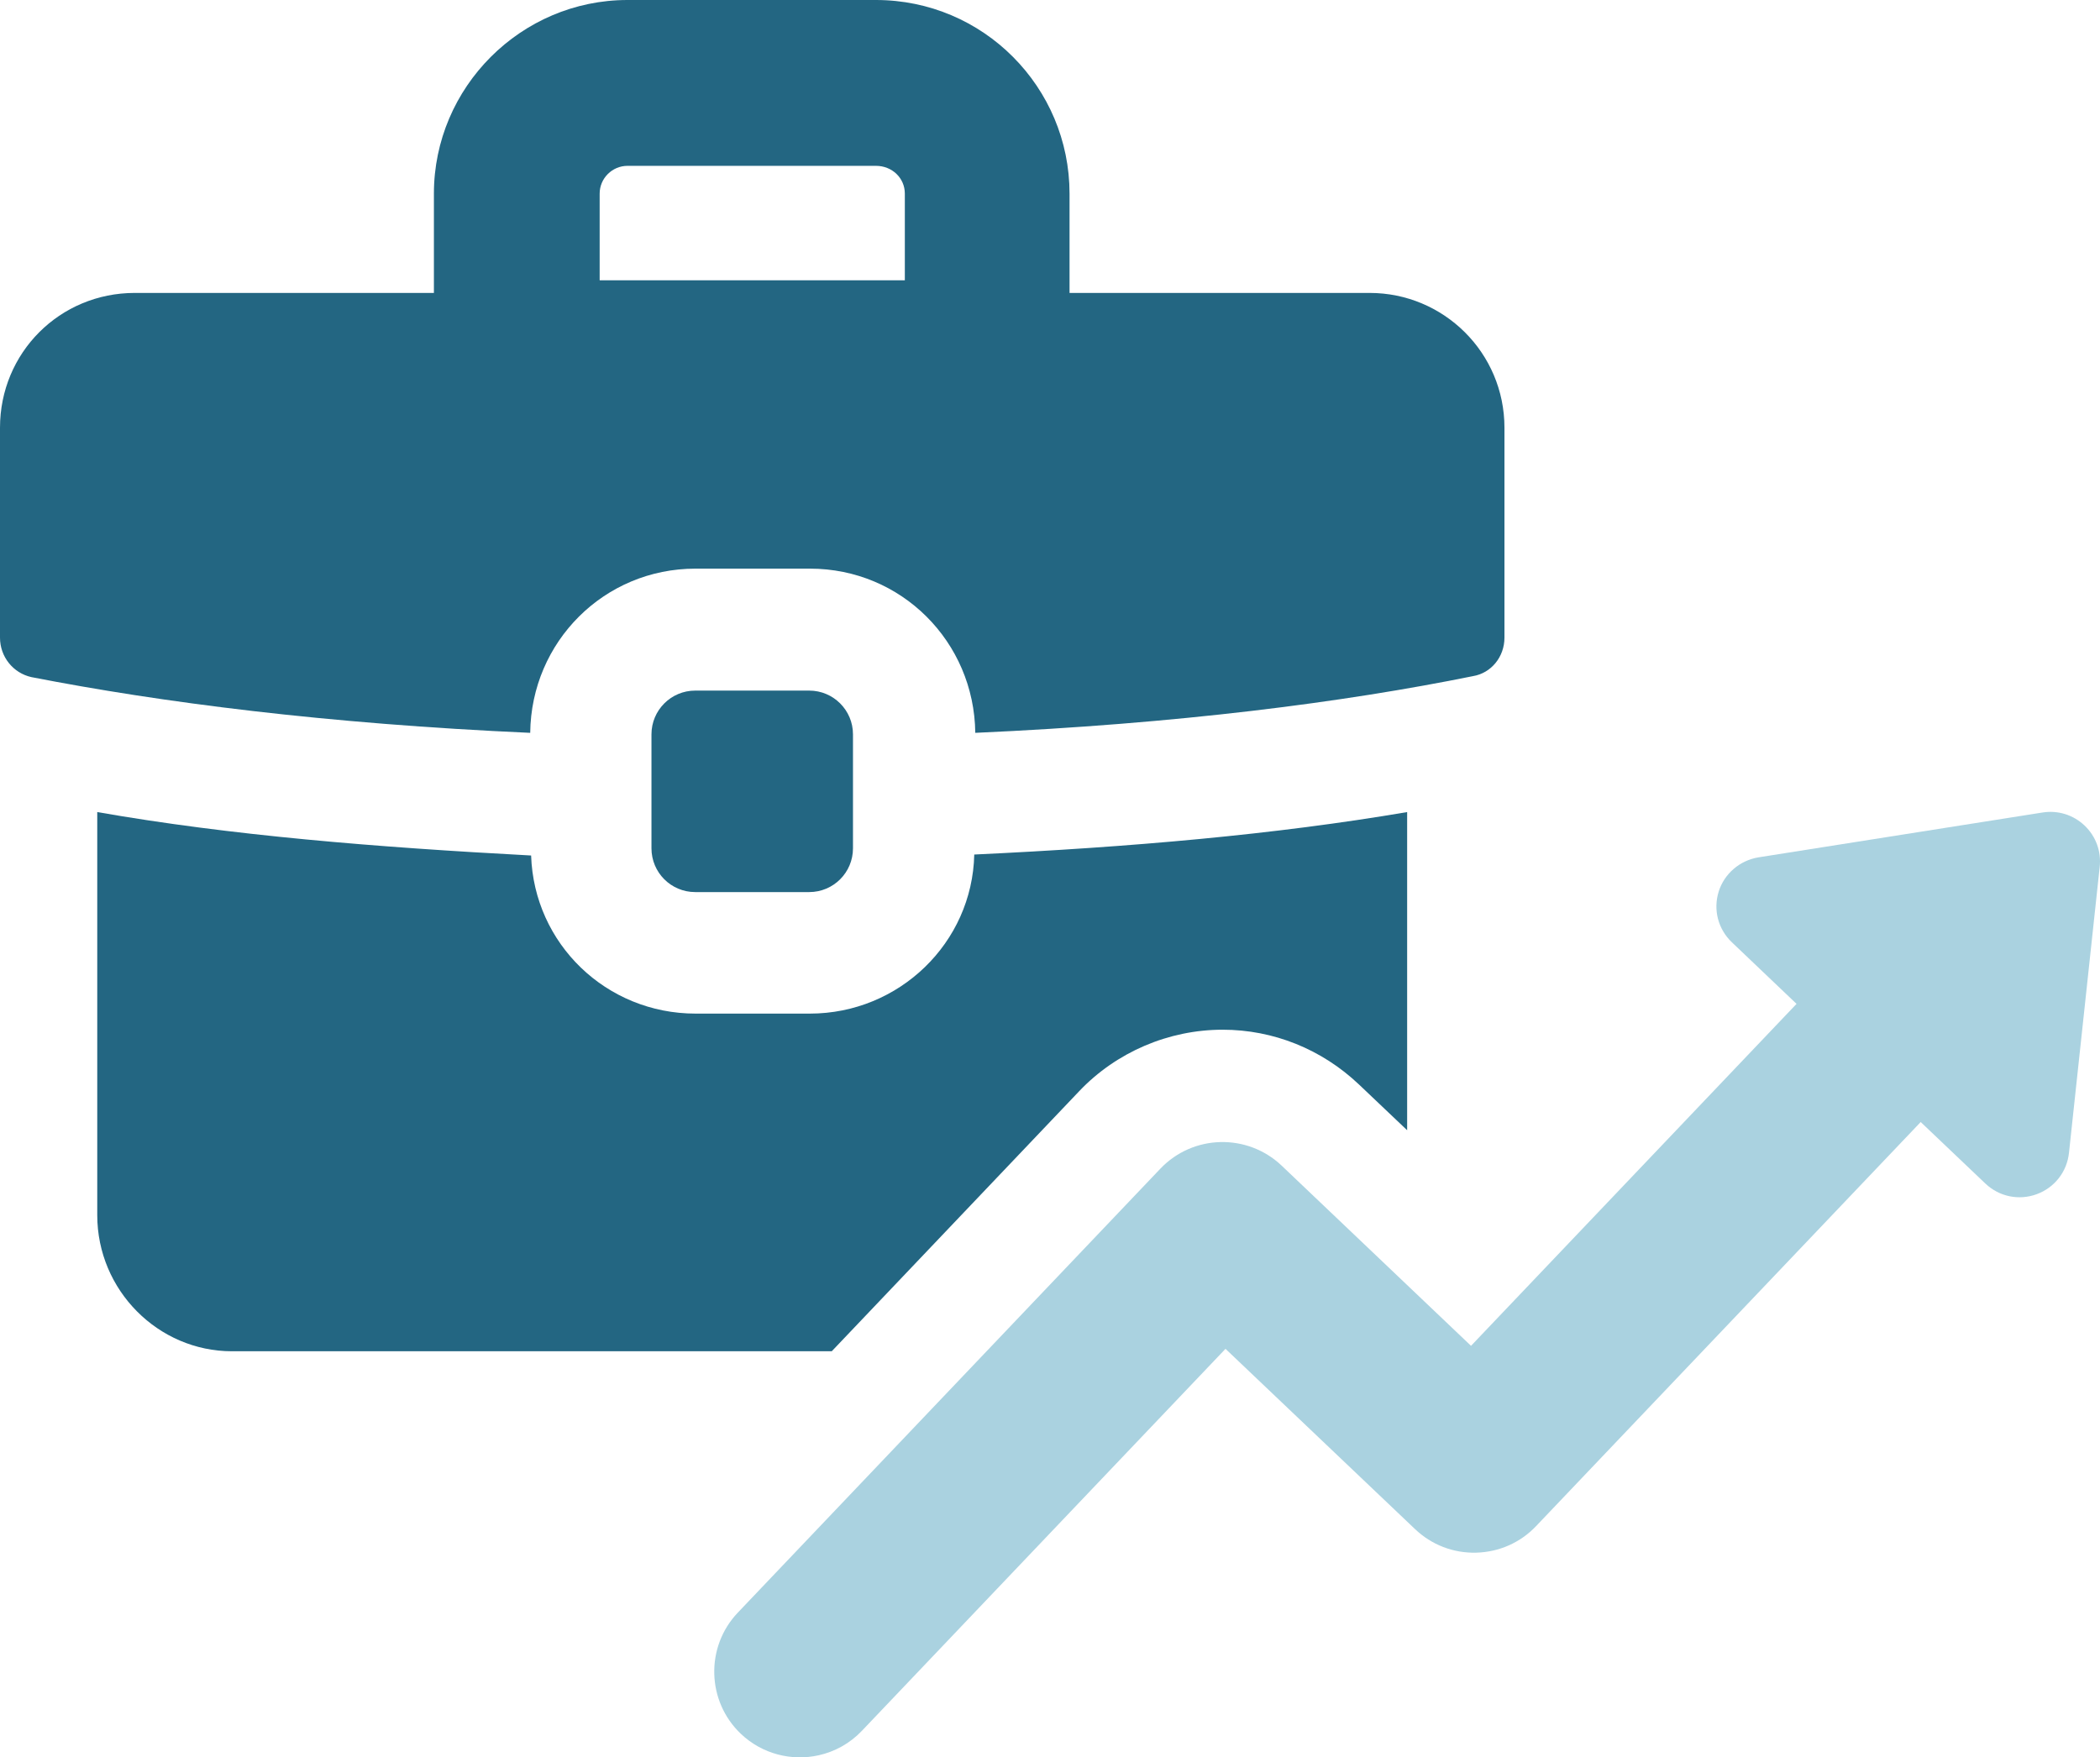
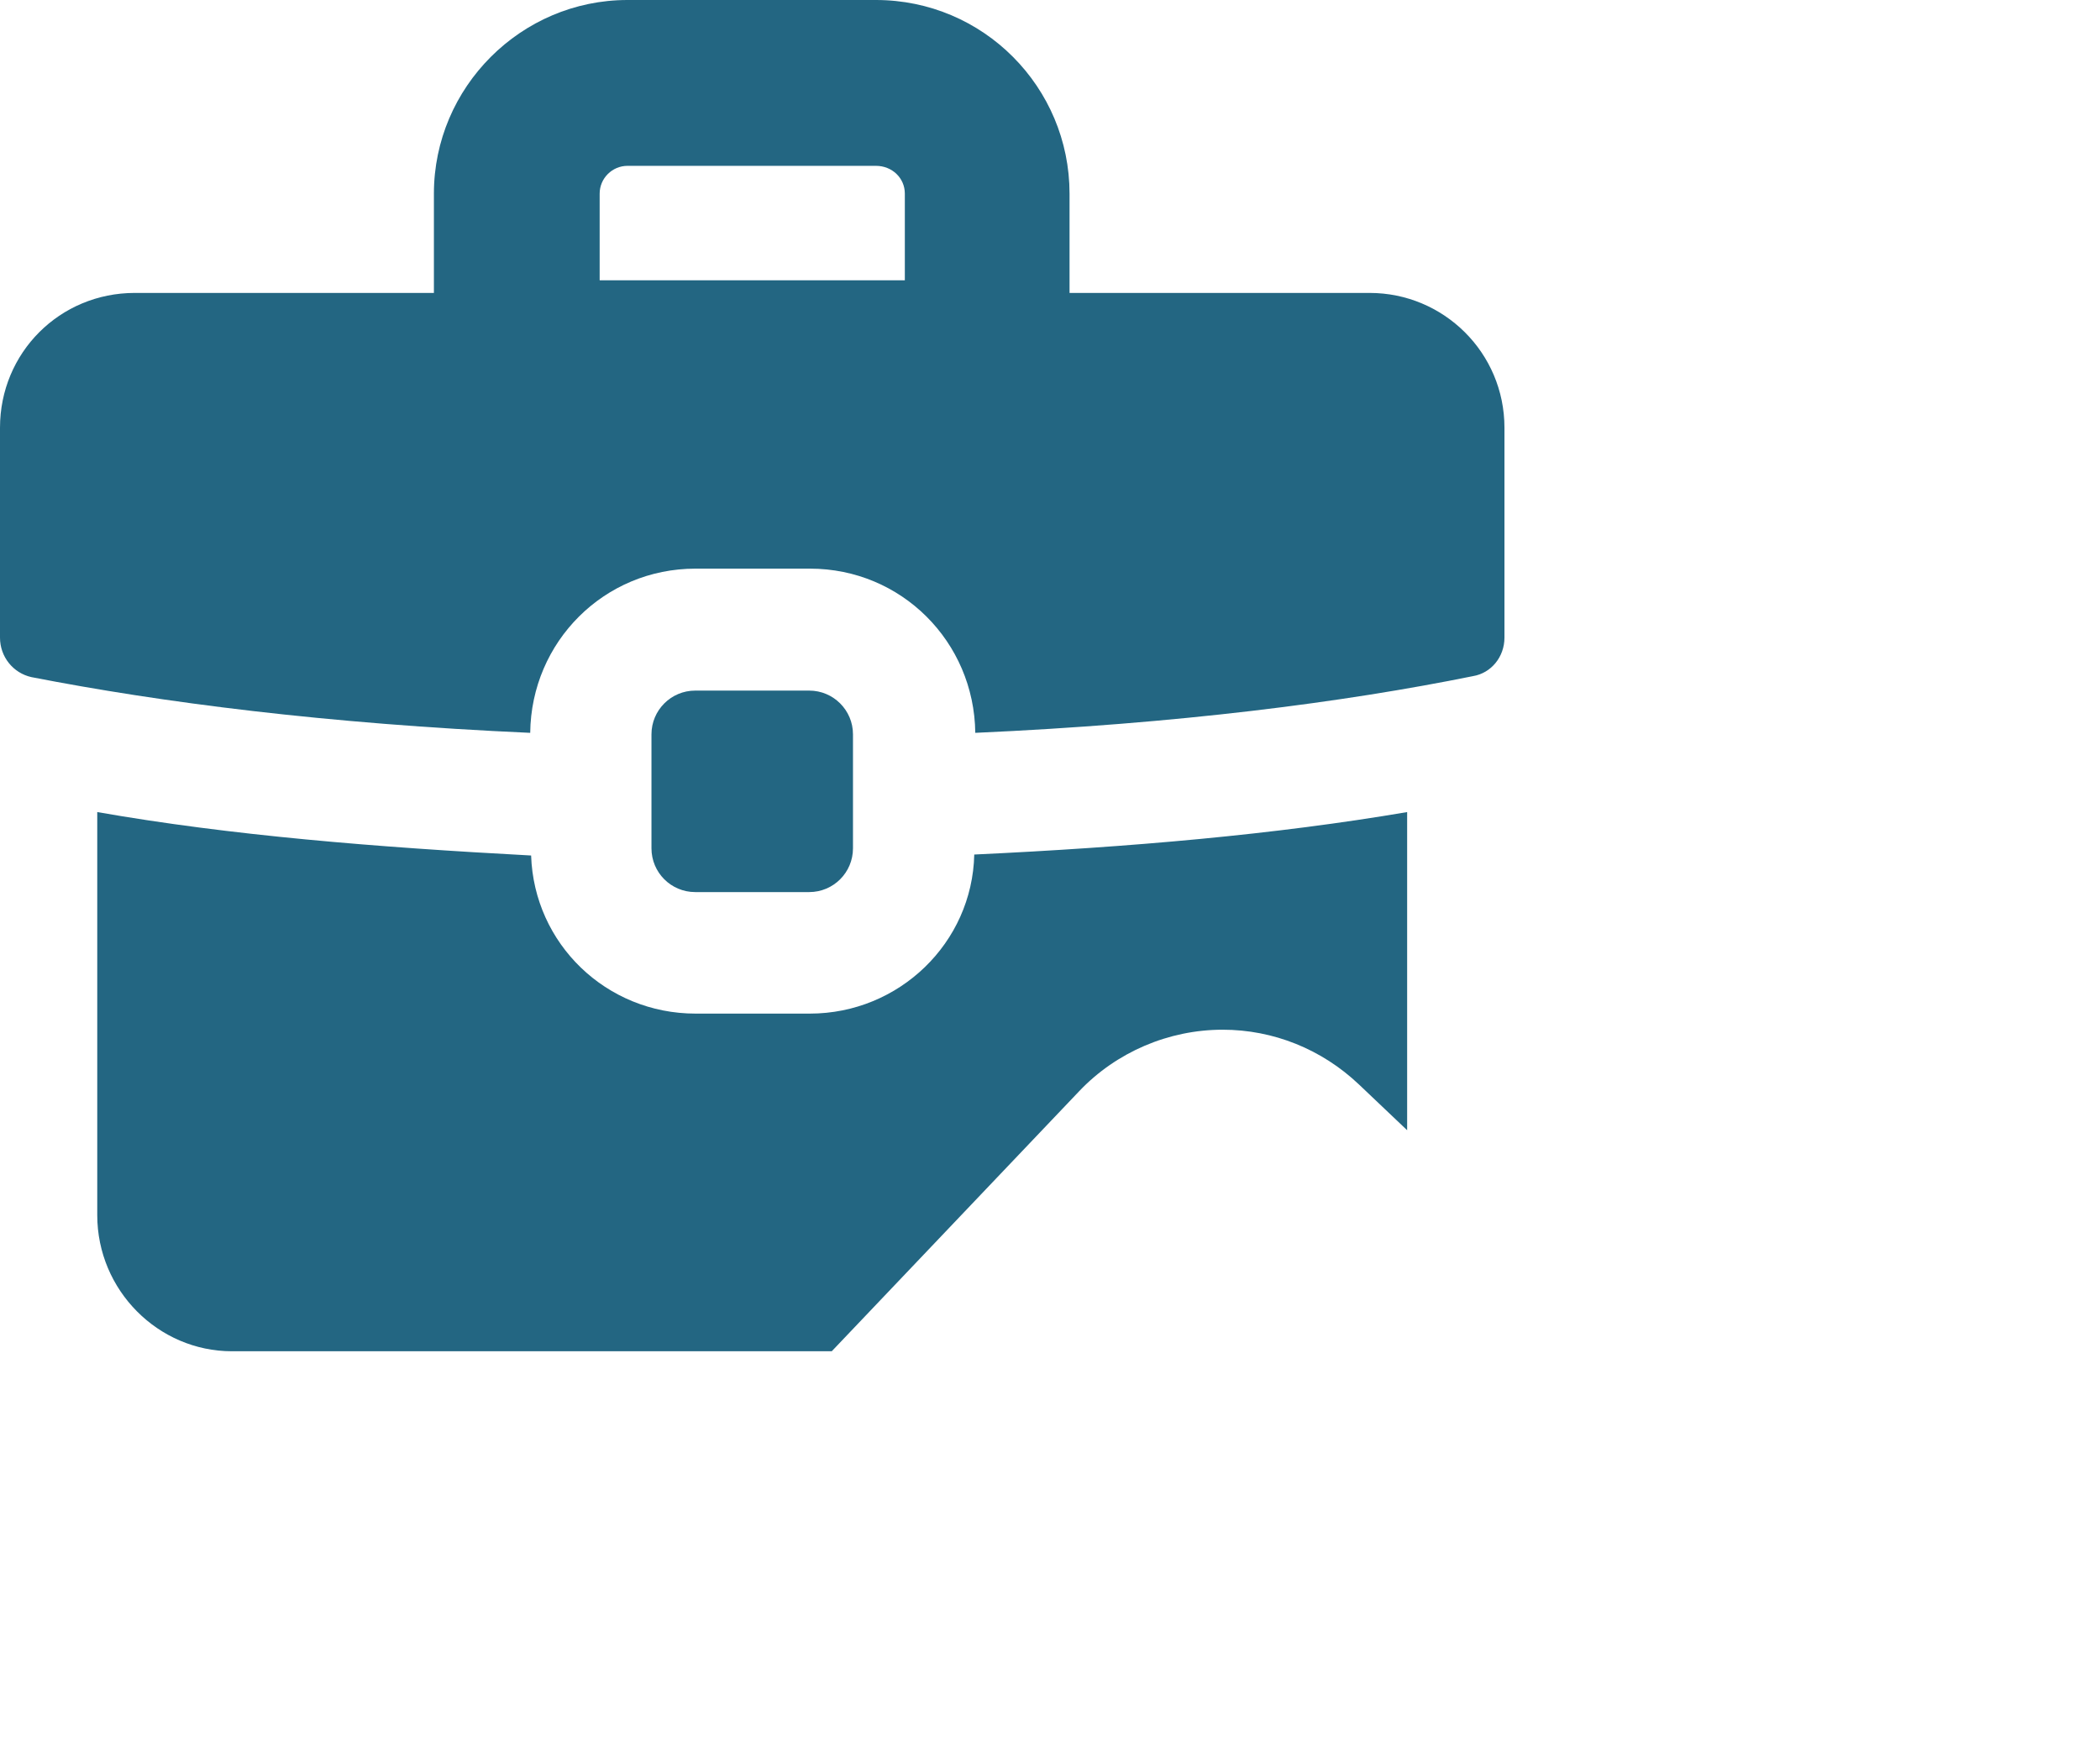
<svg xmlns="http://www.w3.org/2000/svg" id="Layer_1" x="0px" y="0px" width="312.896px" height="261.881px" viewBox="0 0 312.896 261.881" xml:space="preserve">
  <g>
    <path fill="#236682" d="M160.797,162.611c5.527-5.817,13.309-9.162,21.381-9.162c7.563,0,14.76,2.909,20.287,8.145l7.197,6.835  v-47.412c-19.633,3.346-41.229,5.236-64.499,6.327c-0.291,13.162-11.199,23.706-24.504,23.706h-17.017  c-13.308,0-24.07-10.398-24.506-23.561c-23.124-1.236-44.72-2.982-64.645-6.473v60.064c0,11.198,9.09,20.288,20.07,20.288h89.369  L160.797,162.611z" />
    <path fill="#236682" d="M103.622,84.74h17.069c13.59,0,24.469,10.879,24.624,24.469c30.209-1.355,54.825-4.534,74.164-8.452  c2.716-0.455,4.682-2.87,4.682-5.741V63.747c0-11.188-9.062-20.095-20.09-20.095h-44.711V28.855  C159.359,12.998,146.521,0,130.505,0H93.5C77.638,0,64.651,12.998,64.651,28.855v14.797H20.087C8.908,43.652,0,52.559,0,63.747  v31.269c0,2.871,1.965,5.286,4.682,5.89c19.331,3.77,43.953,6.948,74.318,8.304C79.152,95.619,90.026,84.74,103.622,84.74z   M89.348,28.855c0-2.28,1.868-4.141,4.152-4.141h37.012c2.408,0,4.306,1.811,4.306,4.141v12.911h-45.47V28.855z" />
    <path fill="#236682" d="M103.584,102.914c-3.597,0-6.517,2.92-6.517,6.518v16.977c0,3.623,2.92,6.53,6.517,6.53h16.99  c3.599,0,6.519-2.907,6.519-6.53v-16.977c0-3.598-2.92-6.518-6.519-6.518H103.584z" />
-     <path fill="#AAD2E0" d="M310.6,123.026c-1.689-1.598-3.966-2.306-6.256-1.947l-42.355,6.687c-2.72,0.453-5.066,2.395-5.91,5.104  s-0.082,5.601,1.969,7.554l9.633,9.174l-48.502,50.959l-28.224-26.861c-5.105-4.831-13.177-4.659-18.055,0.453l-62.971,66.171  c-4.843,5.09-4.651,13.19,0.453,18.053c3.206,3.043,7.586,4.098,11.602,3.201c2.379-0.531,4.645-1.755,6.444-3.654l54.168-56.915  l28.231,26.855c2.468,2.354,5.704,3.603,9.114,3.521c3.41-0.092,6.583-1.482,8.936-3.963l57.302-60.212l9.644,9.174  c2.051,1.95,4.984,2.552,7.632,1.583c2.669-0.976,4.511-3.333,4.816-6.152l4.581-42.643  C313.102,126.86,312.277,124.624,310.6,123.026z" />
  </g>
</svg>